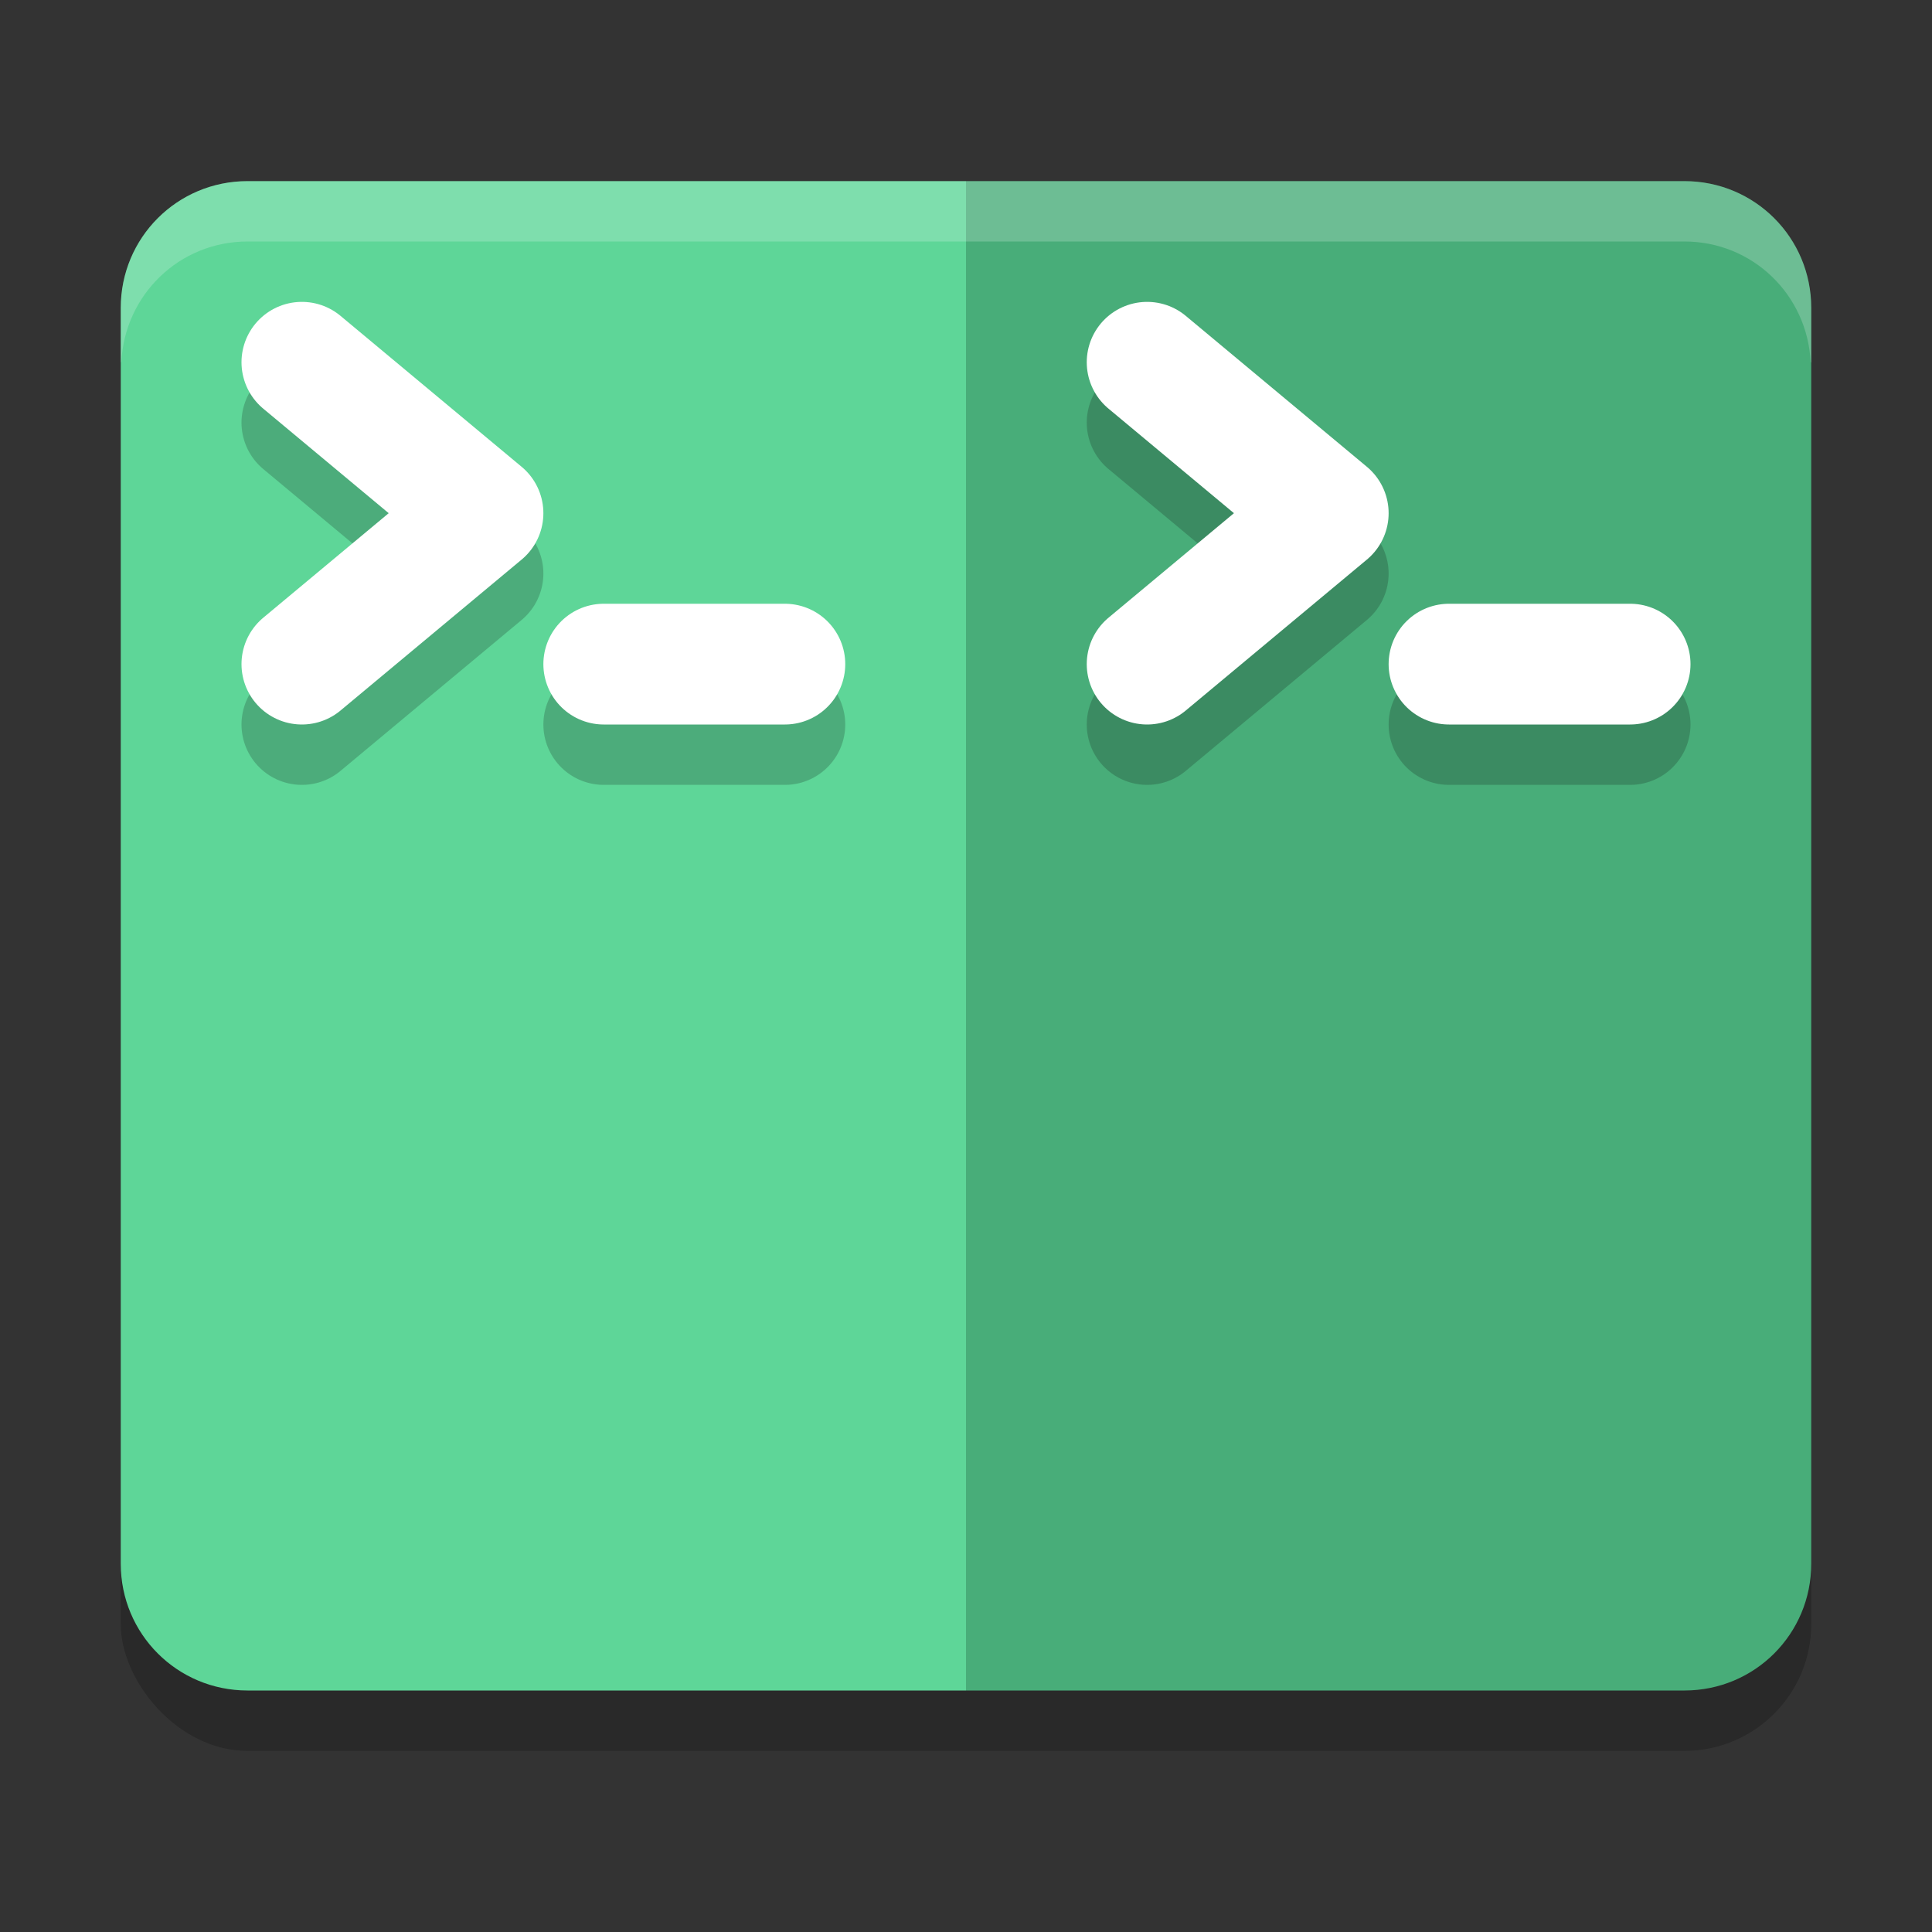
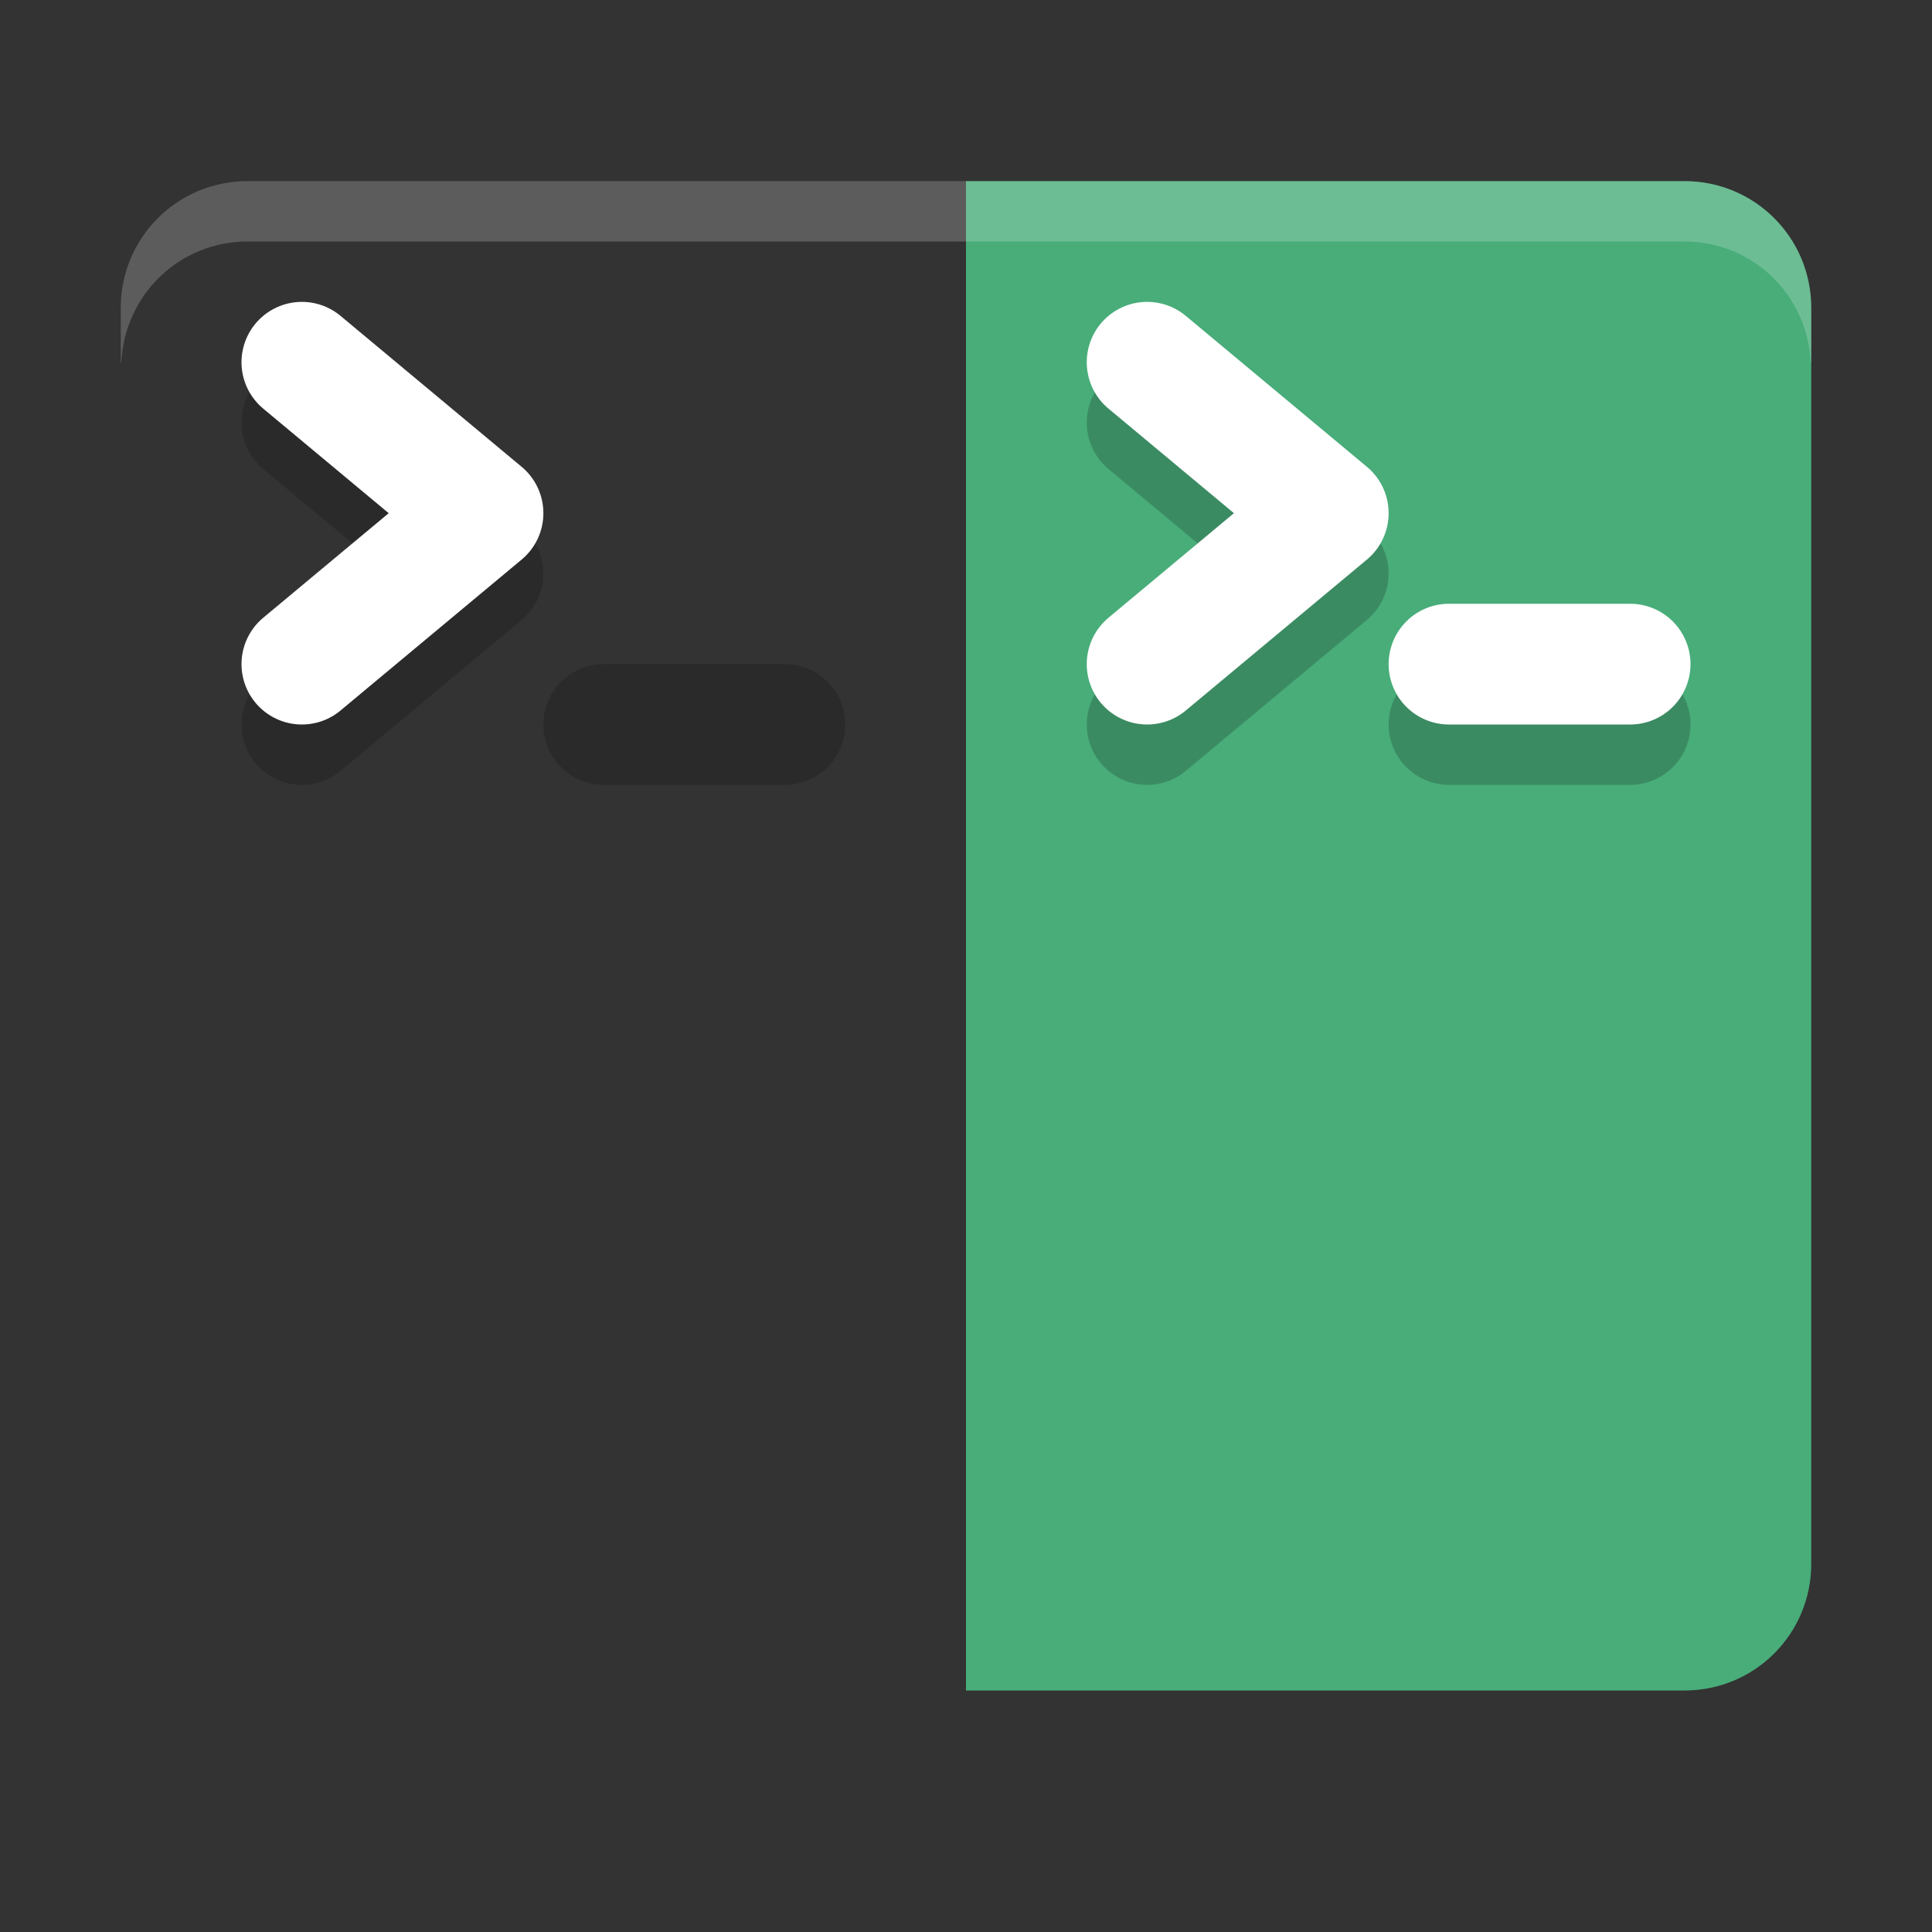
<svg xmlns="http://www.w3.org/2000/svg" width="32" height="32" version="1">
  <rect width="100%" height="100%" fill="#333333" stroke="none" />
-   <rect style="opacity:0.2" width="28" height="25" x="2" y="4" rx="2.1" ry="2.1" />
-   <path style="fill:#5ed698" d="M 16,3 V 28 H 4.1 C 2.936,28 2,27.064 2,25.9 V 5.1 C 2,3.936 2.936,3 4.1,3 Z" />
  <path style="fill:#48ad79" d="M 16 3 L 16 28 L 27.9 28 C 29.064 28 30 27.064 30 25.9 L 30 5.1 C 30 3.936 29.064 3 27.9 3 L 16 3 z" />
  <path style="fill:#ffffff;opacity:0.2" d="M 4.1 3 C 2.936 3 2 3.936 2 5.1 L 2 6 L 2.01 6 C 2.063 4.884 2.97 4 4.1 4 L 27.9 4 C 29.03 4 29.937 4.884 29.99 6 L 30 6 L 30 5.1 C 30 3.936 29.064 3 27.9 3 L 4.1 3 z" />
  <path style="opacity:0.2;fill:none;stroke:#050505;stroke-width:2;stroke-linecap:round;stroke-linejoin:round" d="m 5,7 3,2.5 -3,2.5" />
  <path style="fill:none;stroke:#ffffff;stroke-width:2;stroke-linecap:round;stroke-linejoin:round" d="M 5,6 8,8.5 5,11" />
  <path style="opacity:0.2;fill:none;stroke:#050505;stroke-width:2;stroke-linecap:round;stroke-linejoin:round" d="m 10,12 h 3" />
-   <path style="fill:none;stroke:#ffffff;stroke-width:2;stroke-linecap:round;stroke-linejoin:round" d="m 10,11 h 3" />
  <path style="opacity:0.2;fill:none;stroke:#050505;stroke-width:2;stroke-linecap:round;stroke-linejoin:round" d="m 19,7 3,2.5 -3,2.5" />
  <path style="fill:none;stroke:#ffffff;stroke-width:2;stroke-linecap:round;stroke-linejoin:round" d="M 19,6 22,8.5 19,11" />
  <path style="opacity:0.2;fill:none;stroke:#050505;stroke-width:2;stroke-linecap:round;stroke-linejoin:round" d="m 24,12 h 3" />
  <path style="fill:none;stroke:#ffffff;stroke-width:2;stroke-linecap:round;stroke-linejoin:round" d="m 24,11 h 3" />
</svg>